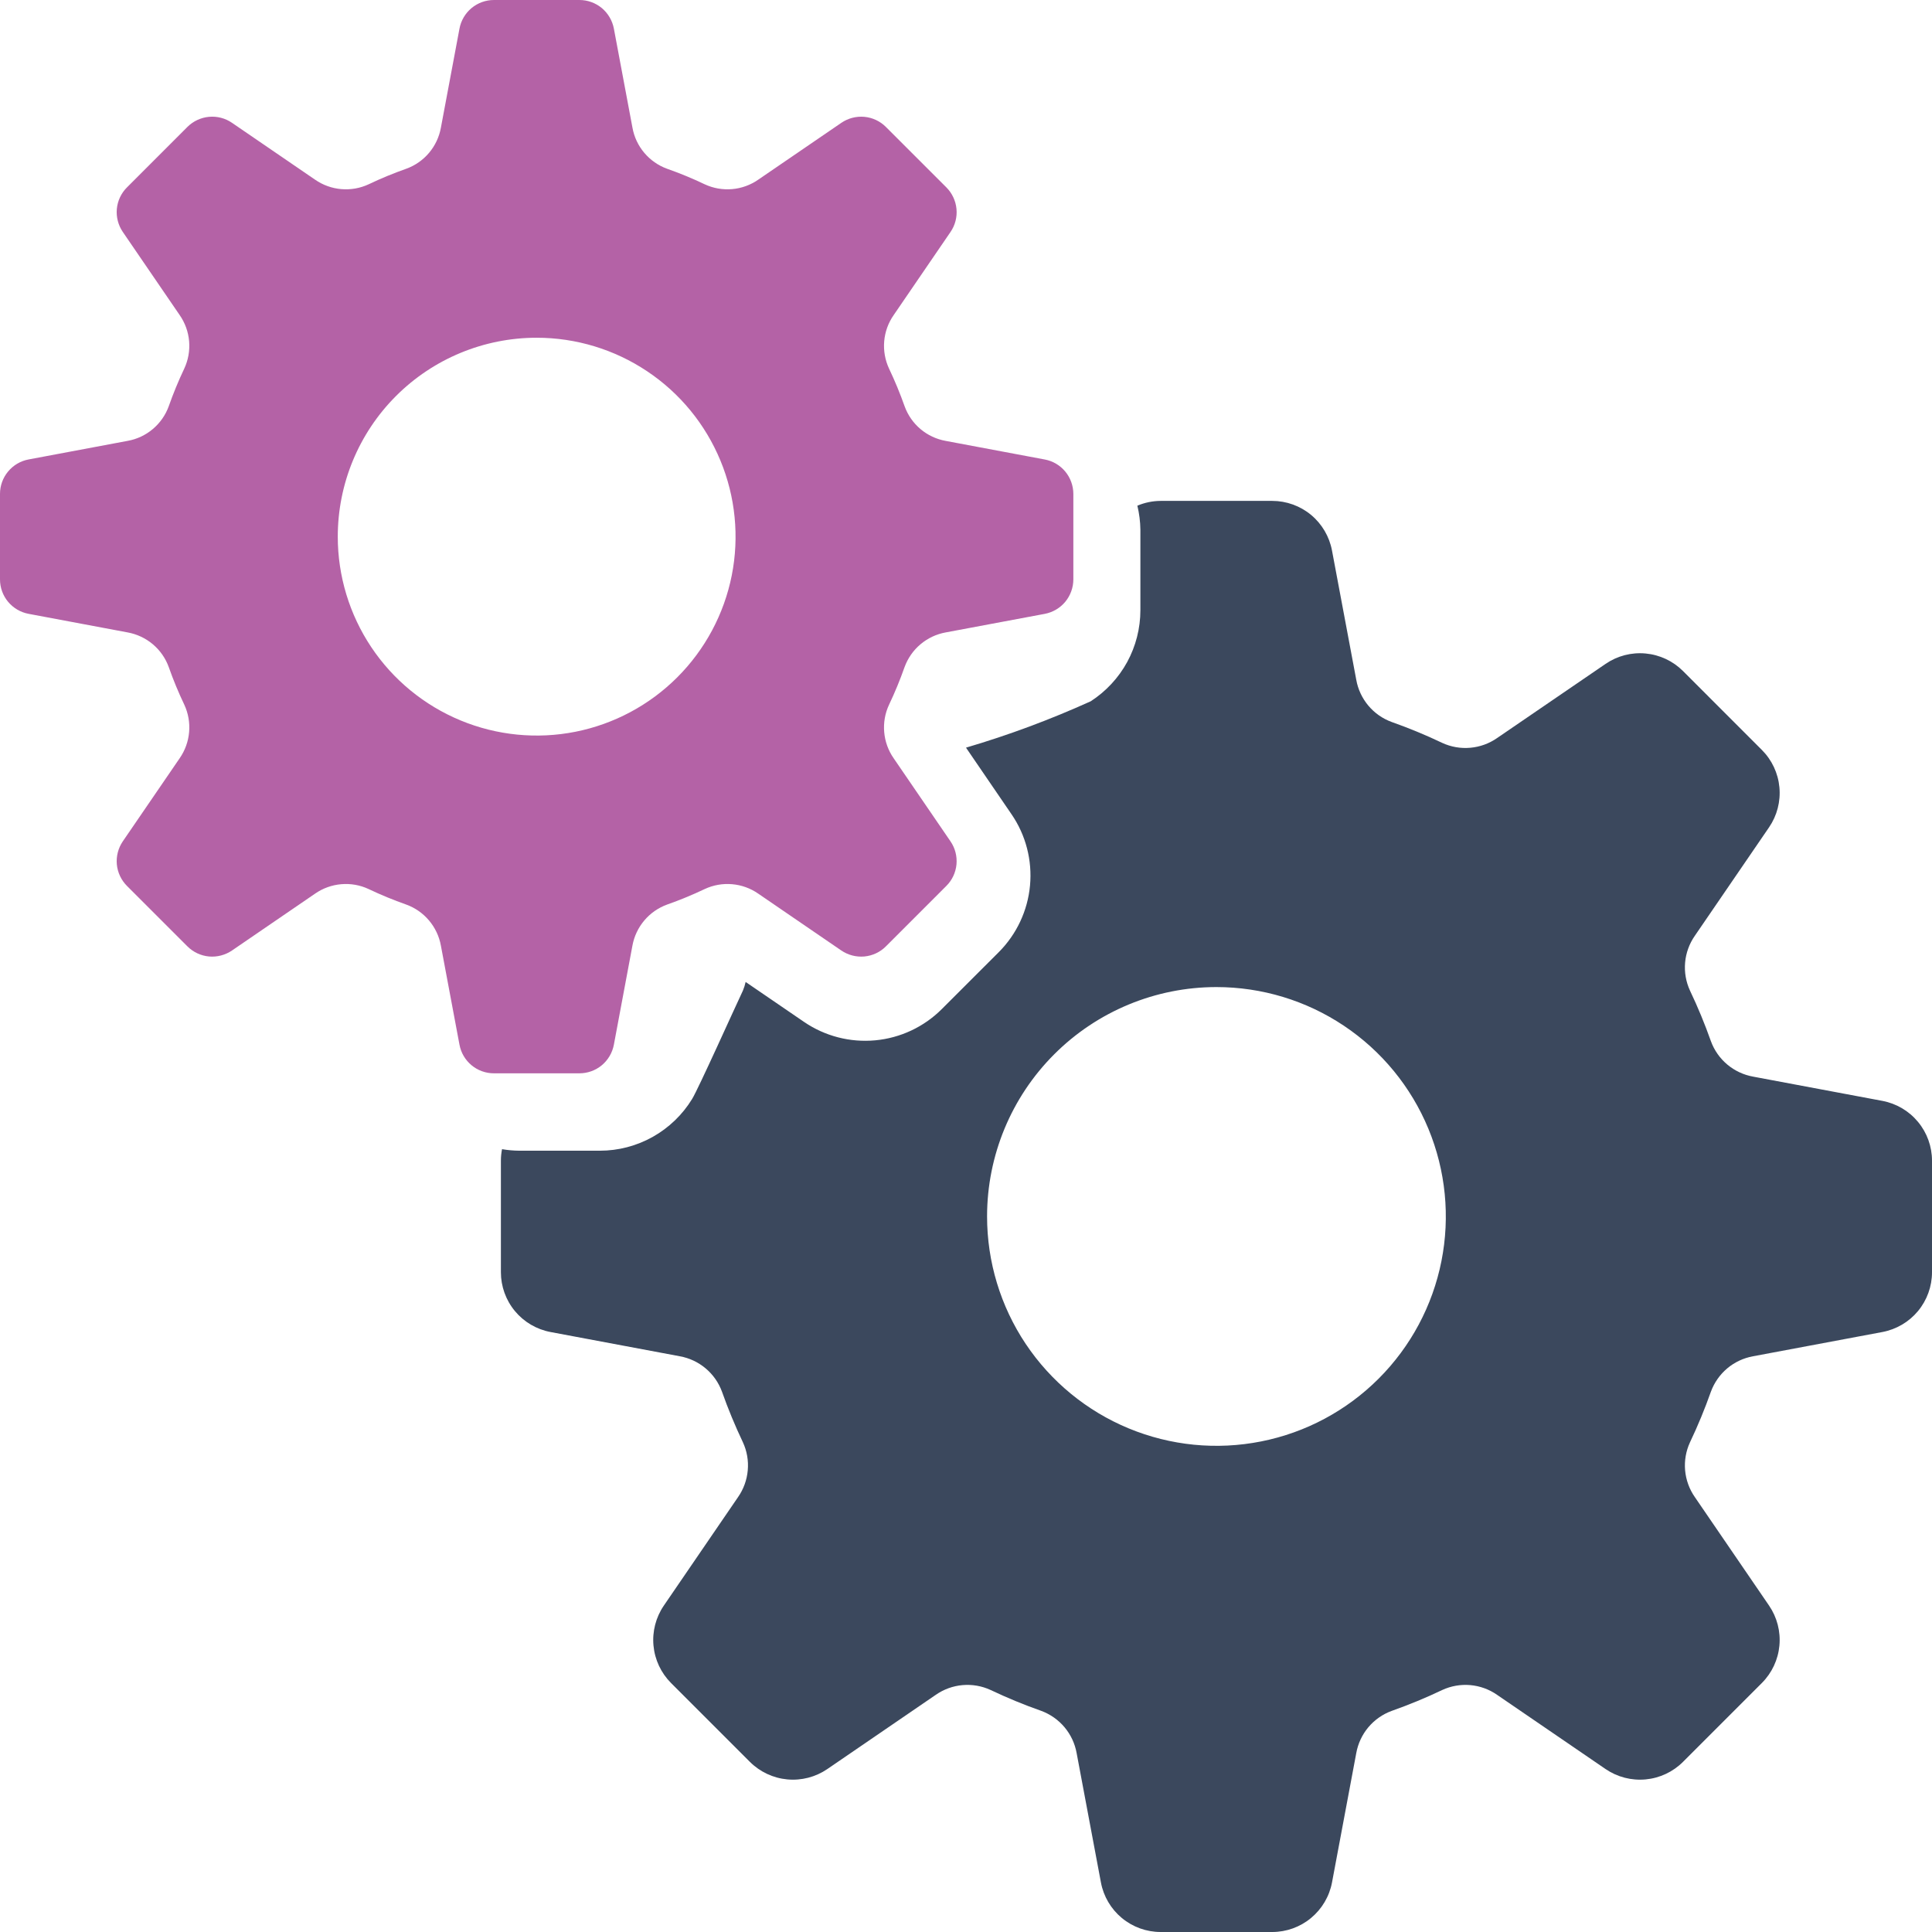
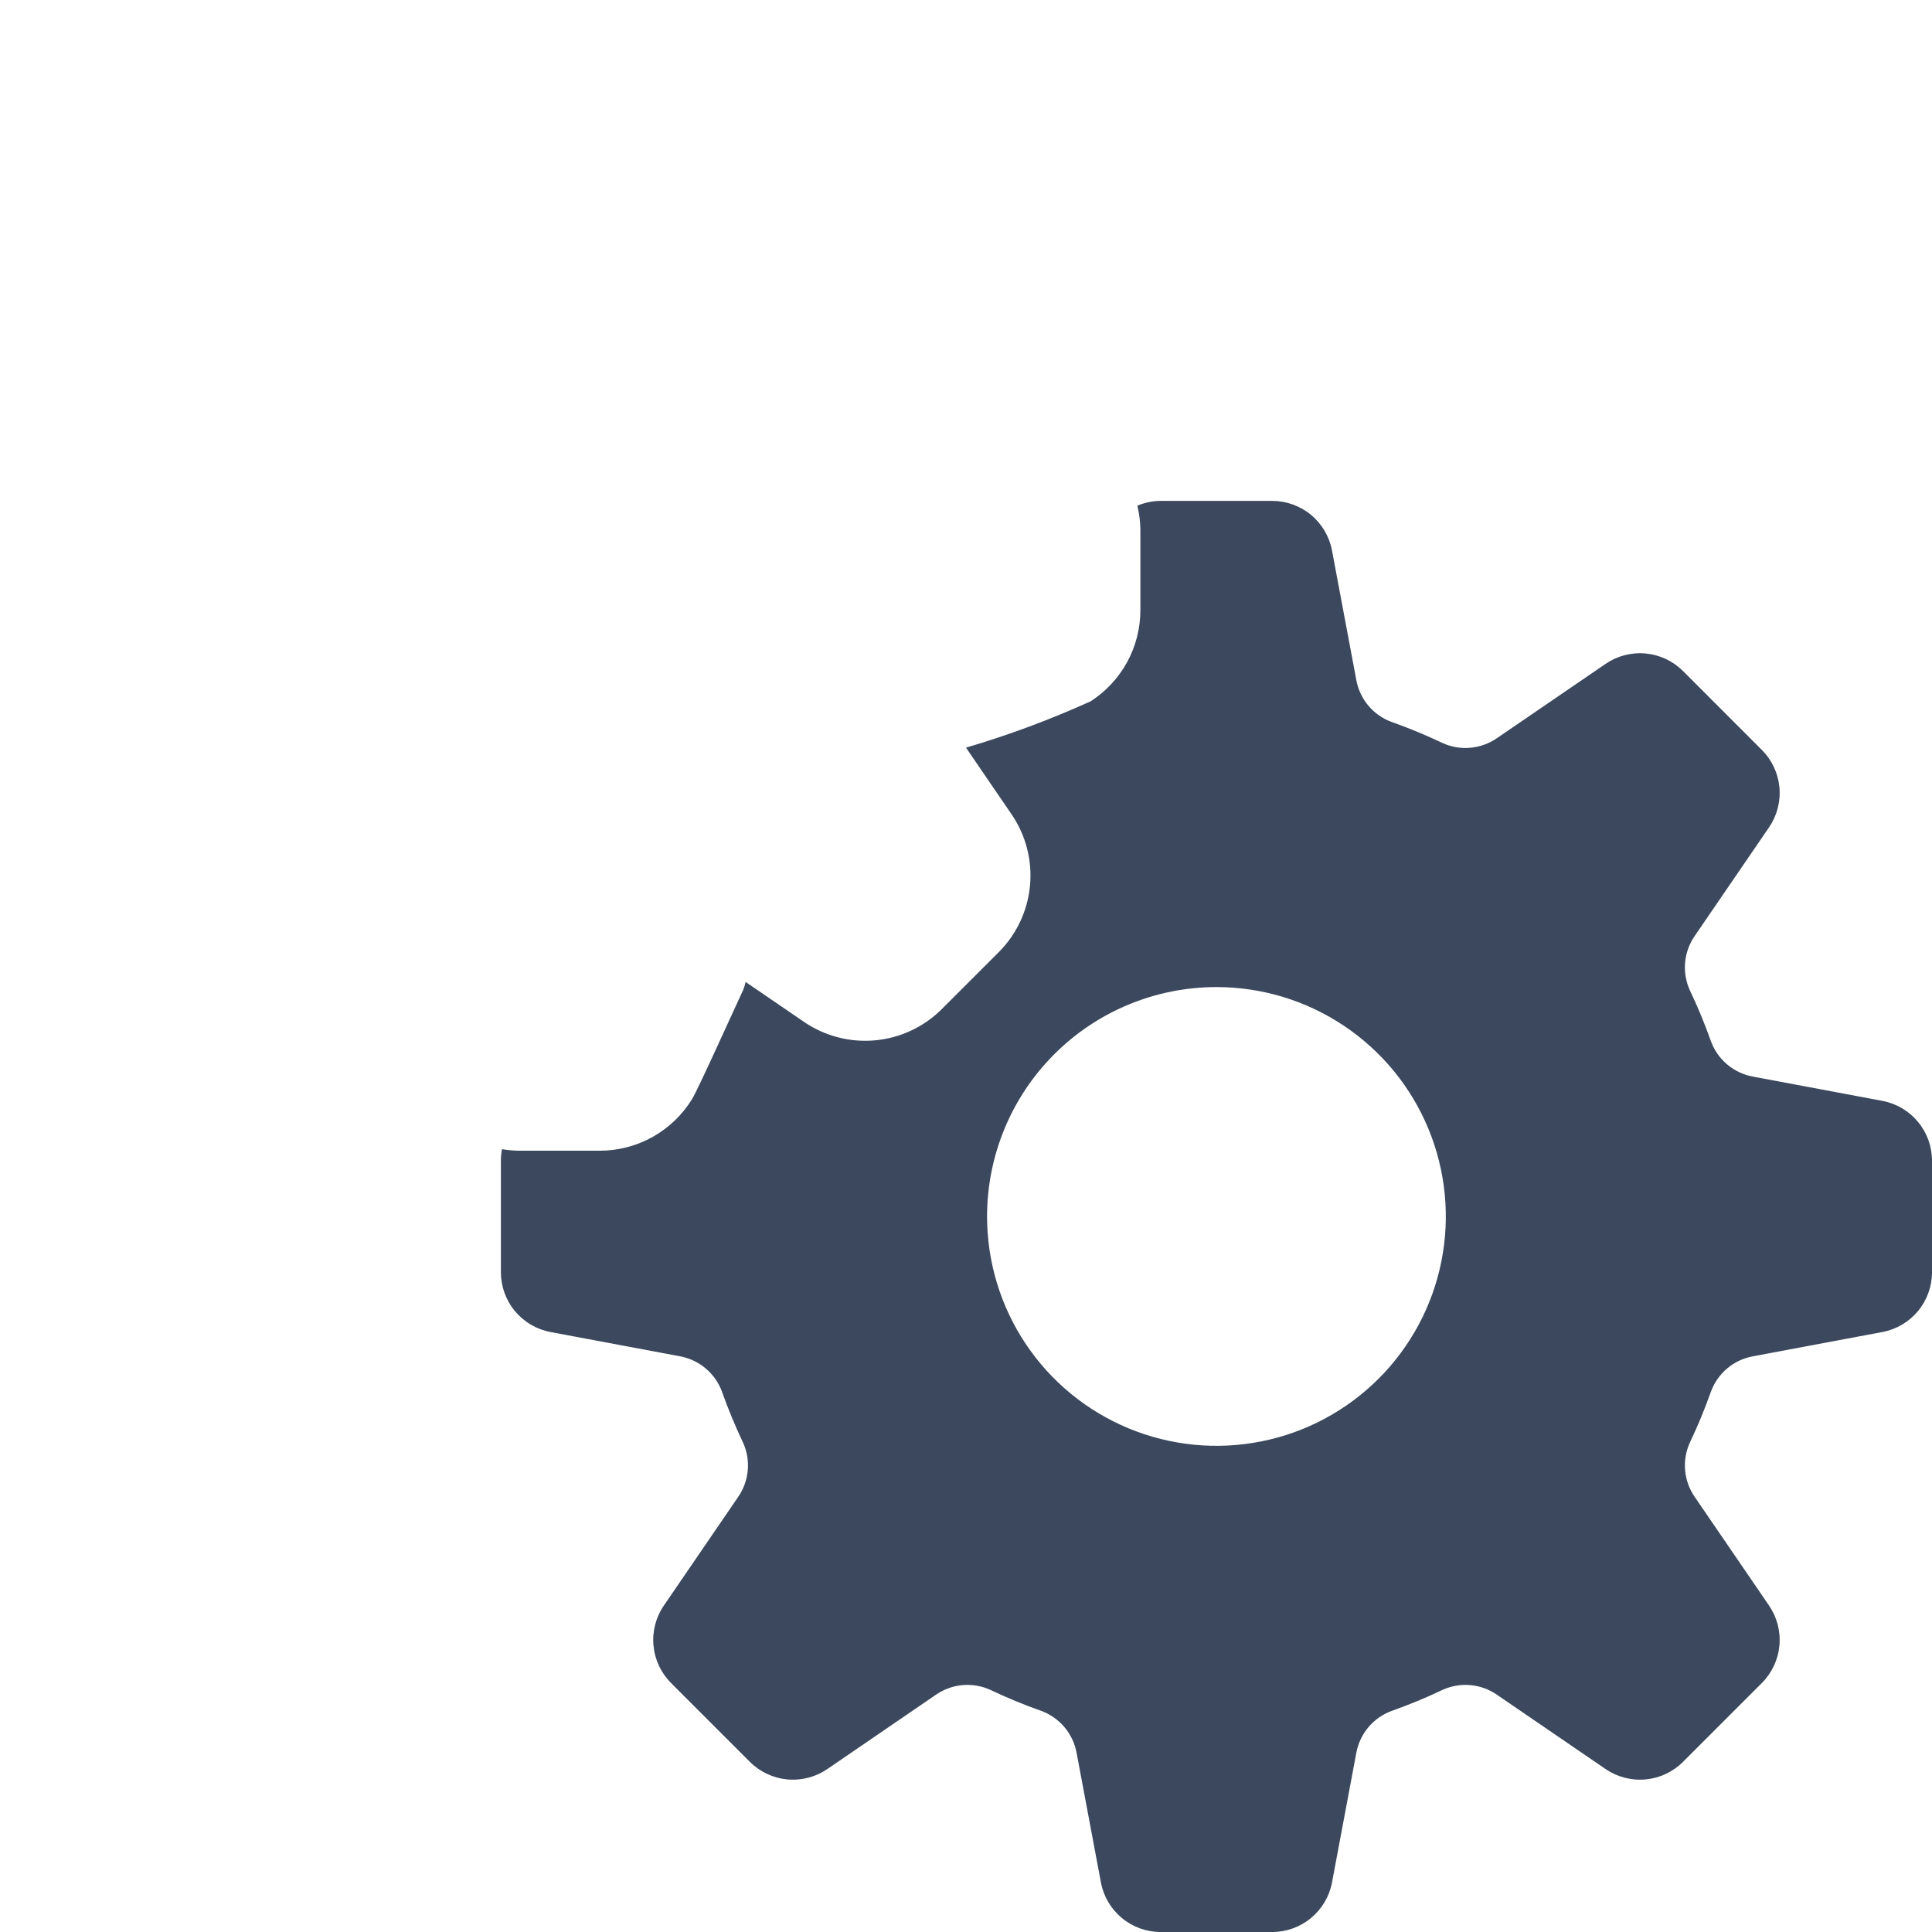
<svg xmlns="http://www.w3.org/2000/svg" width="53" height="53" viewBox="0 0 53 53" fill="none">
  <path d="M27.75 22.339C28.142 22.911 28.32 23.602 28.256 24.293C28.192 24.983 27.889 25.629 27.399 26.12L25.837 27.681C25.346 28.172 24.7 28.475 24.01 28.539C23.319 28.603 22.628 28.424 22.056 28.033L20.455 26.938C20.437 27.019 20.412 27.098 20.38 27.175C20.167 27.622 19.162 29.862 18.986 30.149C18.721 30.582 18.349 30.939 17.906 31.188C17.463 31.436 16.964 31.567 16.456 31.567H14.248C14.089 31.566 13.93 31.552 13.772 31.525C13.752 31.629 13.741 31.734 13.741 31.84V34.901C13.741 35.29 13.877 35.667 14.126 35.967C14.374 36.266 14.719 36.469 15.102 36.541L18.649 37.206C18.91 37.253 19.154 37.367 19.357 37.538C19.56 37.708 19.715 37.929 19.806 38.178C19.973 38.65 20.165 39.113 20.38 39.566C20.491 39.806 20.537 40.072 20.513 40.335C20.49 40.599 20.398 40.852 20.247 41.069L18.21 44.047C17.991 44.368 17.891 44.756 17.927 45.143C17.963 45.531 18.133 45.893 18.408 46.169L20.572 48.333C20.848 48.608 21.21 48.778 21.598 48.814C21.985 48.85 22.373 48.75 22.694 48.531L25.672 46.493C25.889 46.342 26.142 46.25 26.406 46.227C26.67 46.204 26.935 46.25 27.175 46.361C27.628 46.576 28.092 46.768 28.565 46.934C28.813 47.026 29.034 47.181 29.204 47.384C29.374 47.587 29.488 47.831 29.535 48.092L30.201 51.639C30.272 52.021 30.475 52.367 30.774 52.615C31.074 52.864 31.45 53 31.84 53H34.901C35.29 53 35.667 52.864 35.966 52.615C36.265 52.367 36.469 52.022 36.541 51.639L37.206 48.092C37.253 47.831 37.367 47.587 37.537 47.384C37.708 47.181 37.928 47.026 38.177 46.935C38.649 46.768 39.113 46.577 39.565 46.361C39.806 46.25 40.071 46.204 40.335 46.227C40.599 46.251 40.852 46.342 41.069 46.494L44.047 48.531C44.368 48.75 44.756 48.85 45.144 48.814C45.531 48.778 45.894 48.608 46.169 48.333L48.333 46.169C48.608 45.893 48.778 45.531 48.814 45.143C48.85 44.756 48.75 44.368 48.531 44.047L46.494 41.069C46.342 40.852 46.251 40.599 46.227 40.335C46.204 40.071 46.25 39.806 46.361 39.566C46.577 39.113 46.768 38.649 46.935 38.177C47.027 37.928 47.181 37.708 47.384 37.537C47.587 37.367 47.831 37.253 48.092 37.206L51.639 36.541C52.021 36.469 52.367 36.266 52.615 35.967C52.864 35.667 53 35.29 53 34.901V31.84C53 31.451 52.864 31.074 52.615 30.775C52.367 30.475 52.021 30.272 51.639 30.2L48.093 29.535C47.832 29.488 47.588 29.374 47.385 29.204C47.181 29.033 47.026 28.812 46.935 28.563C46.768 28.091 46.577 27.628 46.361 27.175C46.25 26.935 46.204 26.67 46.227 26.406C46.25 26.142 46.342 25.889 46.493 25.672L48.531 22.694C48.75 22.373 48.85 21.985 48.814 21.598C48.778 21.21 48.608 20.848 48.333 20.573L46.169 18.408C45.894 18.133 45.531 17.963 45.143 17.927C44.756 17.891 44.368 17.991 44.047 18.211L41.069 20.247C40.852 20.398 40.599 20.49 40.335 20.513C40.071 20.537 39.806 20.491 39.565 20.38C39.113 20.164 38.649 19.973 38.177 19.806C37.928 19.715 37.707 19.56 37.537 19.357C37.367 19.154 37.252 18.909 37.206 18.648L36.54 15.101C36.468 14.719 36.265 14.374 35.966 14.125C35.666 13.877 35.289 13.741 34.9 13.741H31.839C31.62 13.742 31.403 13.787 31.201 13.872C31.253 14.088 31.281 14.309 31.284 14.53V16.739C31.284 17.236 31.159 17.726 30.921 18.163C30.682 18.599 30.338 18.969 29.92 19.239C28.81 19.741 27.668 20.166 26.5 20.51L27.75 22.339ZM33.37 27.078C34.615 27.078 35.832 27.447 36.867 28.139C37.901 28.83 38.708 29.813 39.184 30.963C39.66 32.112 39.785 33.378 39.542 34.598C39.299 35.819 38.7 36.94 37.82 37.82C36.94 38.7 35.819 39.3 34.598 39.542C33.377 39.785 32.112 39.66 30.962 39.184C29.812 38.708 28.83 37.901 28.138 36.867C27.447 35.832 27.078 34.615 27.078 33.37C27.078 31.702 27.741 30.101 28.921 28.921C30.101 27.741 31.702 27.078 33.37 27.078Z" fill="#3B485D" />
-   <path d="M0.784 16.839L3.502 17.349C3.756 17.395 3.994 17.507 4.192 17.673C4.39 17.84 4.541 18.056 4.629 18.299C4.753 18.651 4.895 18.995 5.056 19.332C5.165 19.566 5.21 19.825 5.188 20.082C5.166 20.34 5.077 20.587 4.93 20.799L3.369 23.08C3.243 23.265 3.185 23.489 3.205 23.712C3.226 23.935 3.324 24.144 3.483 24.303L5.141 25.961C5.3 26.12 5.509 26.218 5.732 26.239C5.955 26.259 6.179 26.201 6.364 26.075L8.645 24.514C8.857 24.367 9.104 24.278 9.361 24.256C9.619 24.234 9.878 24.279 10.112 24.389C10.448 24.549 10.793 24.691 11.145 24.815C11.388 24.903 11.604 25.054 11.77 25.252C11.937 25.45 12.049 25.688 12.095 25.942L12.605 28.66C12.646 28.881 12.763 29.079 12.936 29.223C13.108 29.366 13.325 29.444 13.549 29.444H15.895C16.119 29.444 16.336 29.366 16.509 29.223C16.681 29.079 16.798 28.881 16.84 28.66L17.349 25.942C17.395 25.688 17.507 25.45 17.674 25.252C17.84 25.054 18.056 24.904 18.299 24.815C18.651 24.691 18.996 24.549 19.332 24.389C19.567 24.279 19.825 24.234 20.083 24.256C20.34 24.278 20.587 24.367 20.799 24.514L23.08 26.075C23.265 26.201 23.489 26.259 23.712 26.239C23.936 26.218 24.145 26.12 24.303 25.961L25.961 24.303C26.12 24.145 26.218 23.936 26.239 23.712C26.259 23.489 26.202 23.266 26.075 23.081L24.514 20.799C24.367 20.587 24.278 20.34 24.256 20.083C24.234 19.825 24.279 19.567 24.389 19.332C24.549 18.996 24.691 18.651 24.815 18.299C24.904 18.056 25.054 17.84 25.252 17.674C25.45 17.507 25.688 17.395 25.943 17.349L28.66 16.84C28.881 16.798 29.08 16.681 29.223 16.509C29.366 16.336 29.444 16.119 29.445 15.895V13.55C29.444 13.325 29.366 13.108 29.223 12.936C29.08 12.763 28.881 12.646 28.66 12.605L25.943 12.095C25.688 12.049 25.45 11.938 25.252 11.771C25.054 11.604 24.904 11.388 24.816 11.145C24.692 10.794 24.549 10.449 24.389 10.112C24.28 9.878 24.234 9.619 24.256 9.362C24.278 9.104 24.367 8.857 24.515 8.645L26.075 6.364C26.202 6.179 26.26 5.955 26.239 5.732C26.218 5.509 26.12 5.3 25.962 5.141L24.303 3.483C24.145 3.324 23.936 3.226 23.712 3.205C23.489 3.185 23.266 3.243 23.081 3.369L20.799 4.93C20.587 5.077 20.34 5.166 20.083 5.188C19.826 5.21 19.567 5.165 19.333 5.056C18.996 4.895 18.651 4.753 18.299 4.629C18.056 4.541 17.841 4.39 17.674 4.192C17.507 3.994 17.395 3.756 17.35 3.502L16.84 0.784C16.798 0.564 16.681 0.365 16.509 0.221C16.336 0.078 16.119 -0 15.895 -0H13.55C13.326 -0 13.109 0.078 12.936 0.221C12.764 0.365 12.646 0.564 12.605 0.784L12.095 3.502C12.049 3.756 11.938 3.994 11.771 4.192C11.604 4.39 11.389 4.541 11.145 4.629C10.794 4.753 10.449 4.895 10.112 5.056C9.878 5.165 9.619 5.21 9.362 5.188C9.105 5.166 8.857 5.077 8.645 4.93L6.364 3.369C6.179 3.242 5.955 3.184 5.732 3.205C5.509 3.226 5.3 3.324 5.141 3.482L3.483 5.141C3.324 5.299 3.226 5.508 3.205 5.732C3.185 5.955 3.243 6.178 3.369 6.363L4.93 8.645C5.077 8.857 5.166 9.104 5.188 9.361C5.21 9.619 5.164 9.877 5.055 10.111C4.895 10.448 4.753 10.793 4.629 11.145C4.541 11.388 4.39 11.603 4.192 11.77C3.994 11.937 3.756 12.049 3.502 12.094L0.784 12.604C0.564 12.645 0.365 12.762 0.222 12.935C0.078 13.107 -5.72205e-06 13.325 1.71661e-05 13.549V15.894C-0 16.118 0.078 16.336 0.221 16.508C0.365 16.681 0.564 16.798 0.784 16.839ZM14.722 9.265C15.801 9.265 16.856 9.585 17.753 10.185C18.651 10.784 19.35 11.636 19.763 12.634C20.176 13.631 20.284 14.728 20.074 15.786C19.863 16.845 19.343 17.817 18.58 18.58C17.817 19.343 16.845 19.863 15.787 20.074C14.728 20.284 13.631 20.176 12.634 19.763C11.637 19.35 10.785 18.651 10.185 17.753C9.586 16.856 9.266 15.801 9.266 14.722C9.266 13.275 9.84 11.887 10.864 10.863C11.887 9.84 13.275 9.265 14.722 9.265Z" fill="#B462A6" />
</svg>